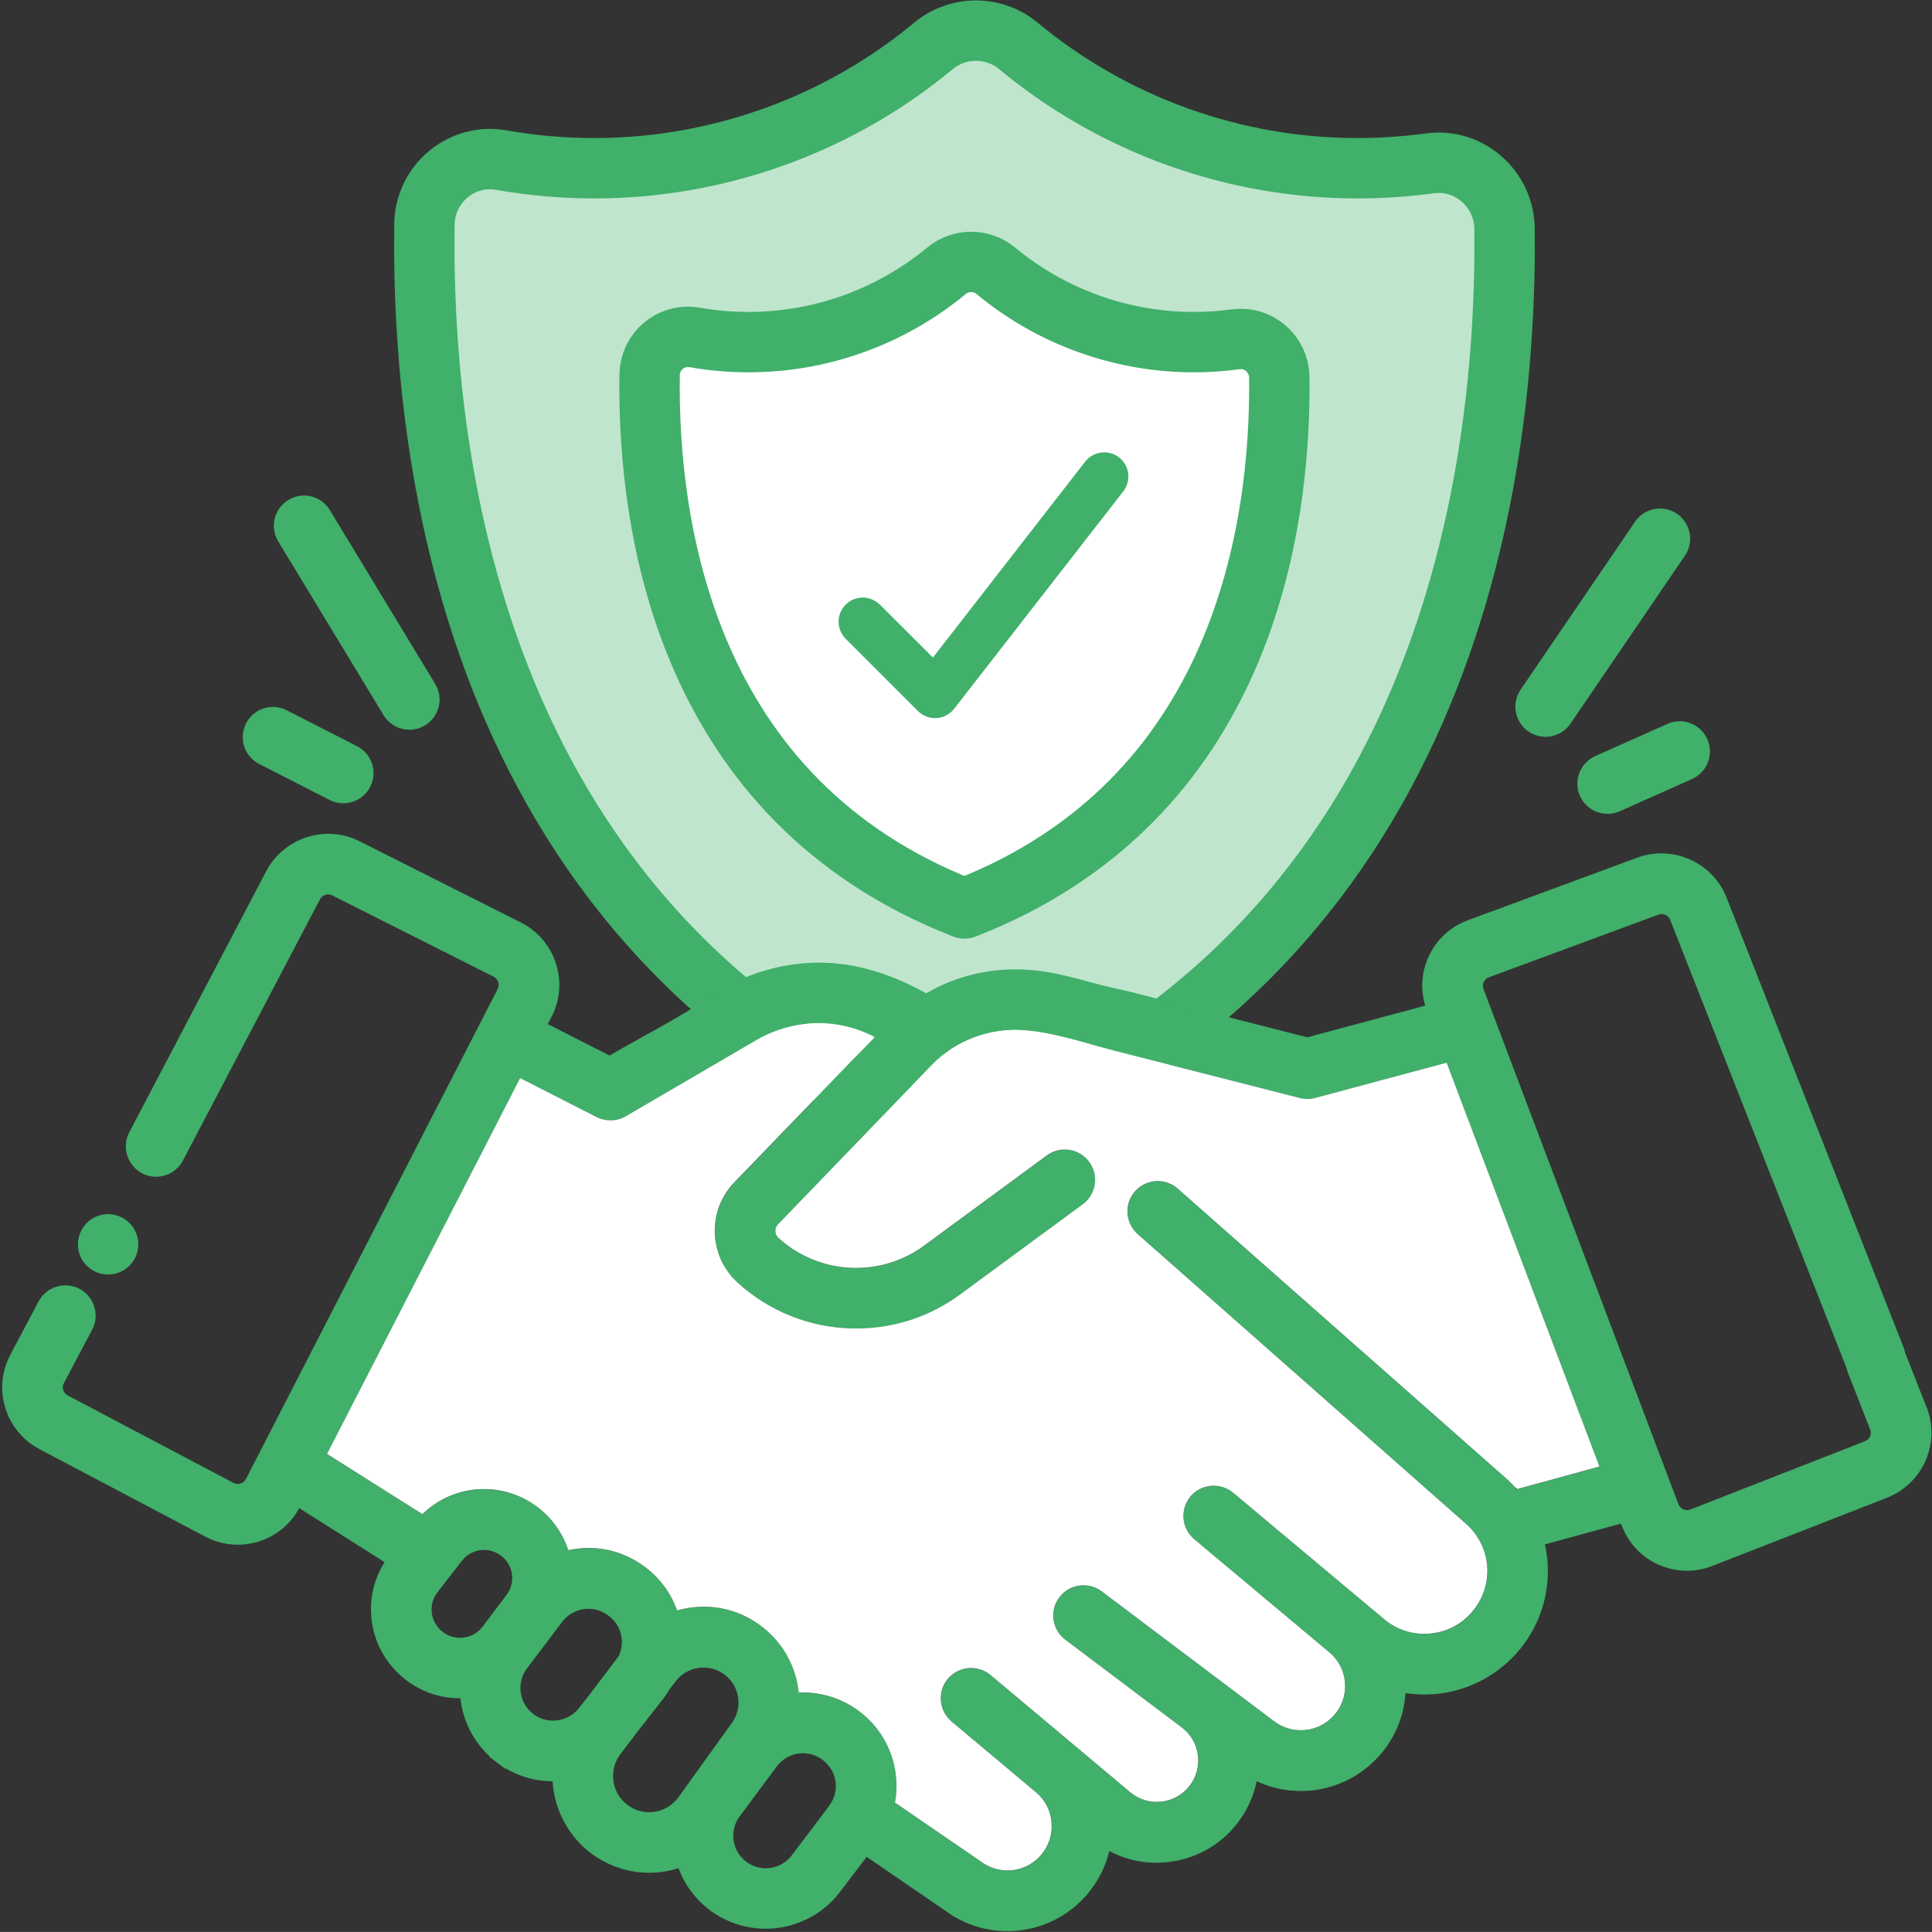
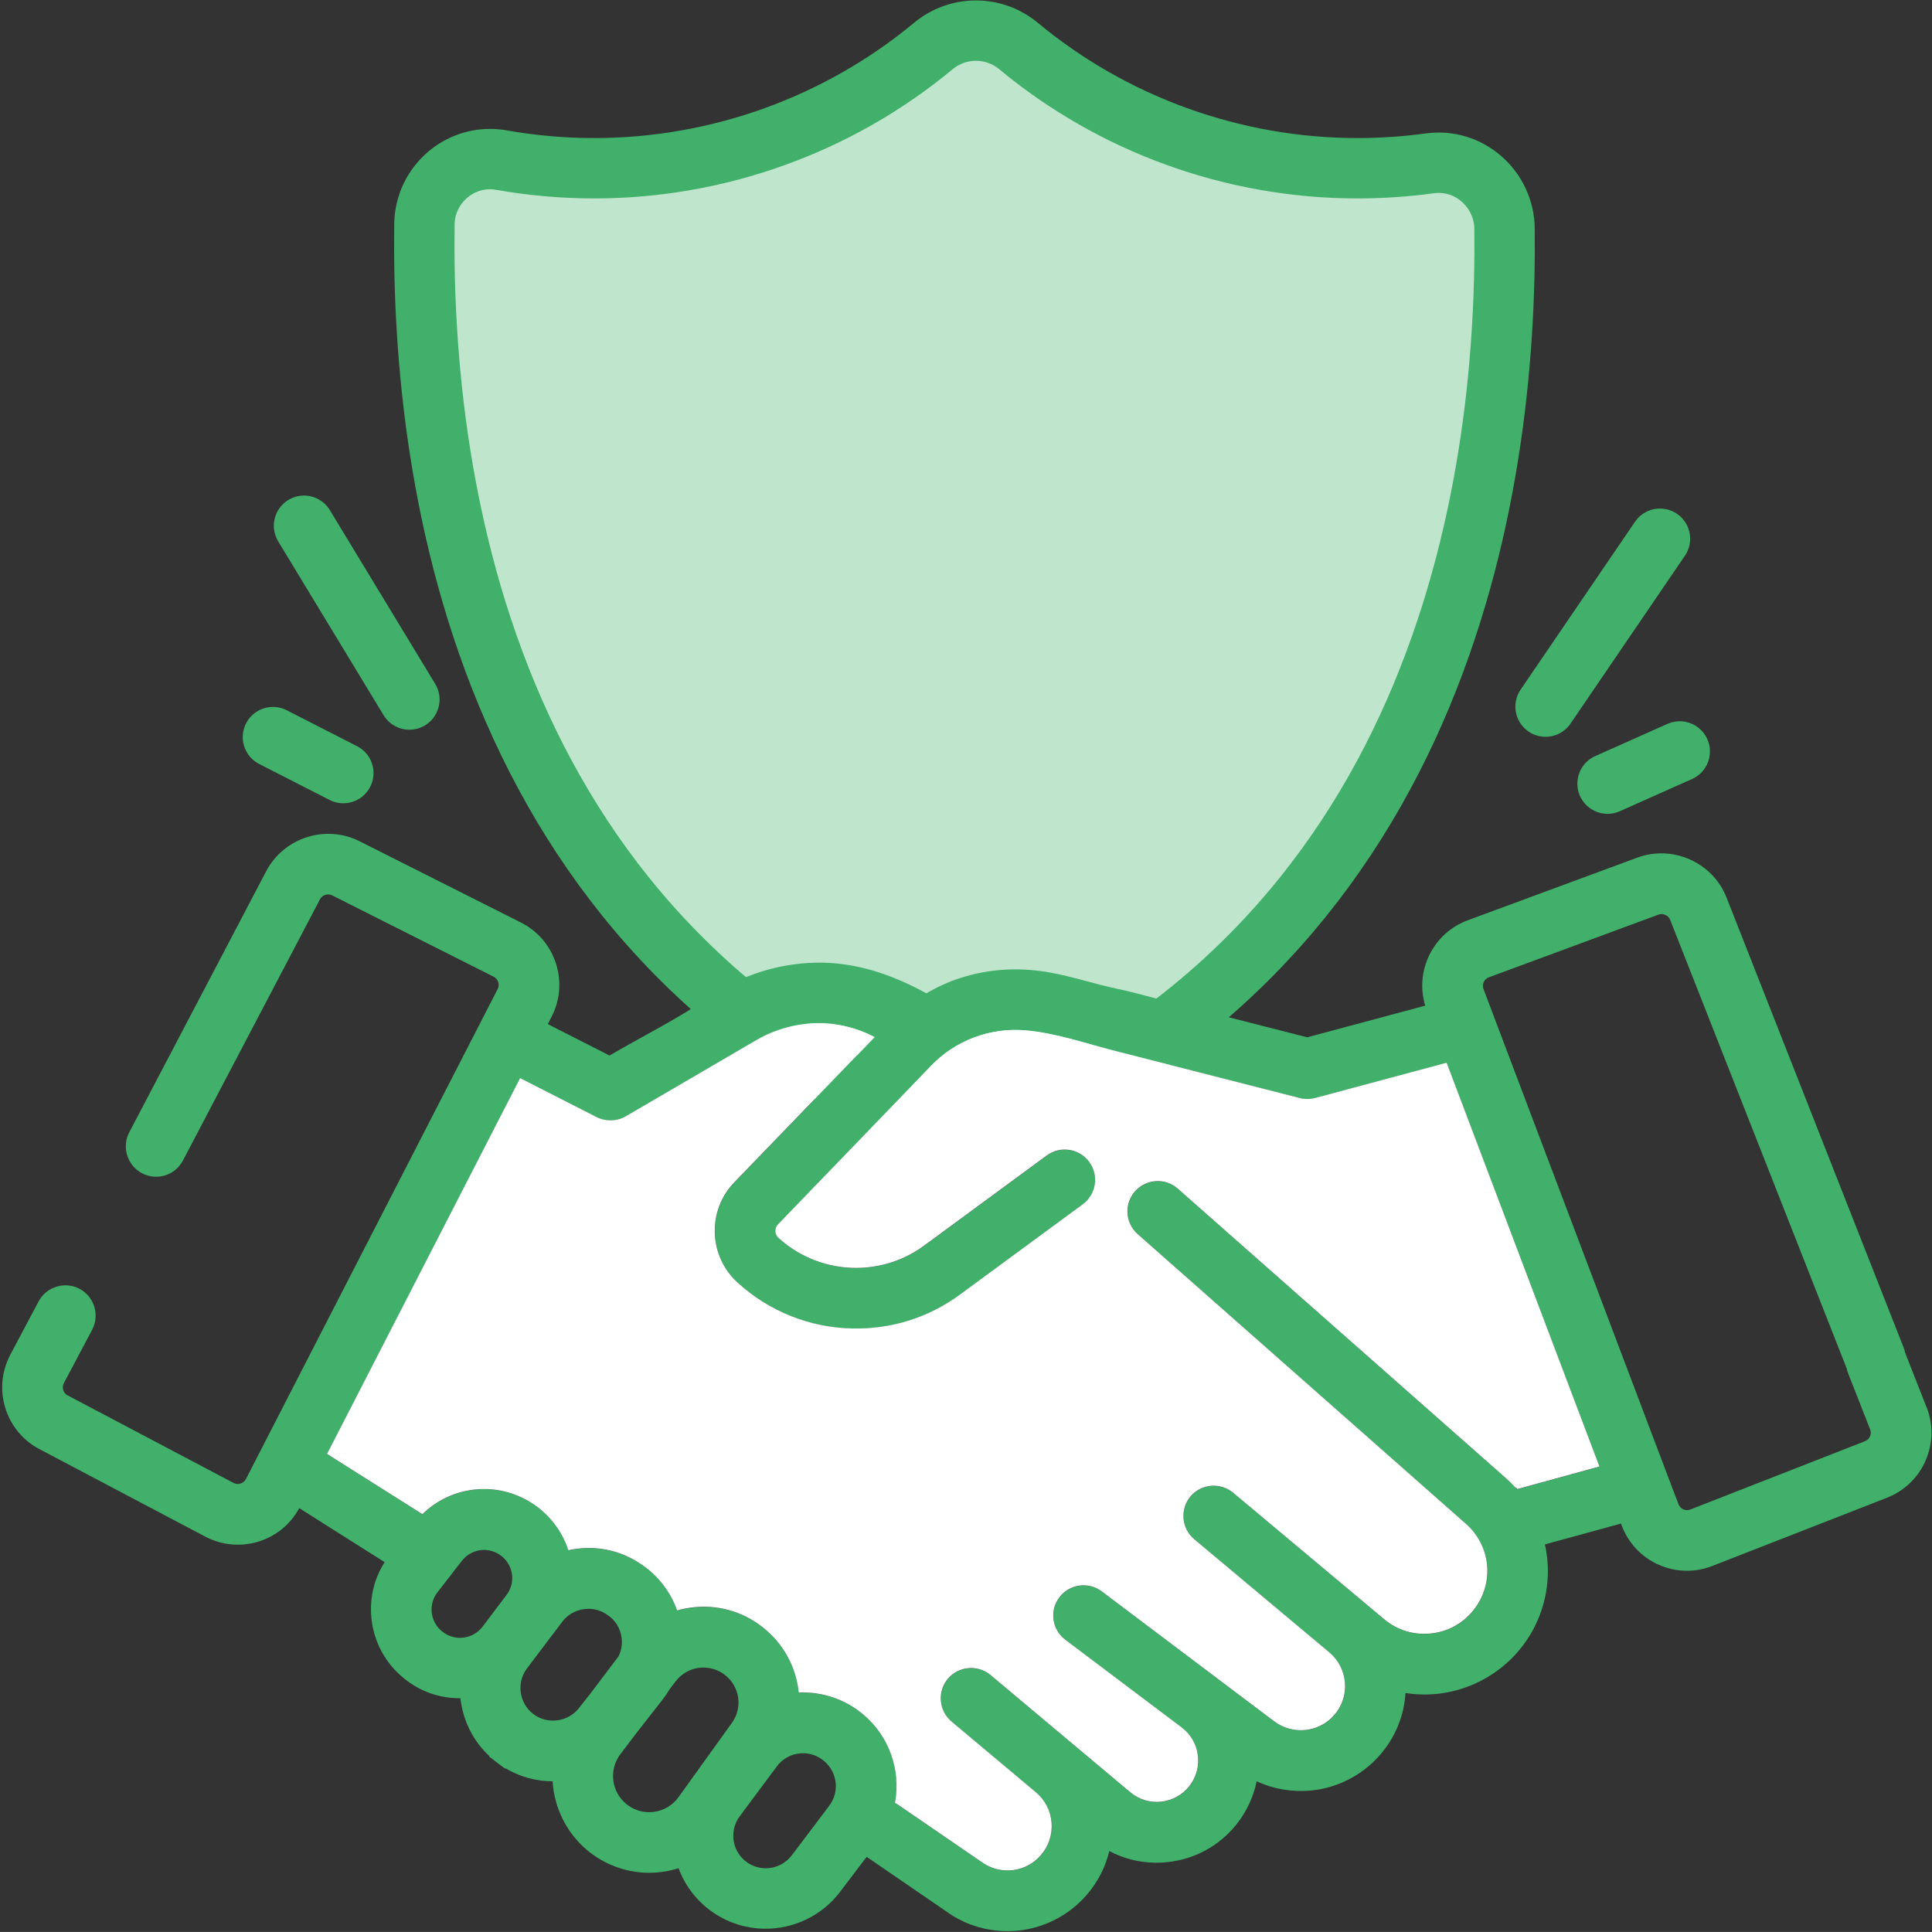
<svg xmlns="http://www.w3.org/2000/svg" id="Layer_1" data-name="Layer 1" viewBox="0 0 384.01 384">
  <rect x="0" y="0" width="384.01" height="384" fill="#333333" stroke="none" />
  <defs>
    <style> .cls-1 { fill-rule: evenodd; } .cls-1, .cls-2 { fill: #40b06a; } .cls-1, .cls-2, .cls-3 { stroke-width: 0px; } .cls-3, .cls-4 { fill: #fff; } .cls-4, .cls-5, .cls-6 { stroke: #40b06a; stroke-linecap: round; stroke-linejoin: round; stroke-width: 12px; } .cls-5 { fill: #bfe5cd; } .cls-6 { fill: none; } </style>
  </defs>
  <g>
    <path class="cls-5" d="m192.15,226.37l-.46.18-.46-.18C96.59,189.28,83.65,96.53,84.36,44.55c.05-3.85,1.79-7.47,4.77-9.94,2.33-1.93,5.26-2.99,8.26-2.99.75,0,1.5.07,2.24.2,6.07,1.07,12.29,1.62,18.51,1.62,24.57,0,48.5-8.63,67.38-24.3,4.9-4.07,12.02-4.07,16.92,0,18.87,15.67,42.8,24.3,67.37,24.3,4.8,0,9.63-.33,14.36-.97,3.75-.51,7.4.58,10.28,3.07,2.88,2.49,4.56,6.11,4.6,9.92.55,51.71-12.6,143.97-106.89,180.91h0Z" />
-     <path class="cls-4" d="m191.96,180.47l-.27.1-.27-.1c-55.18-21.62-62.72-75.68-62.3-105.99.03-2.25,1.04-4.36,2.78-5.79,1.36-1.12,3.07-1.74,4.82-1.74.44,0,.88.04,1.31.11,3.54.63,7.17.94,10.79.94,14.32,0,28.27-5.03,39.28-14.16,2.86-2.37,7-2.37,9.86,0,11,9.13,24.95,14.16,39.28,14.16,2.8,0,5.62-.19,8.37-.56,2.18-.3,4.31.34,5.99,1.79,1.68,1.45,2.66,3.56,2.68,5.78.32,30.14-7.34,83.93-62.31,105.46h0Z" />
-     <path class="cls-1" d="m174.82,120.12c-1.89-1.82-4.88-1.79-6.73.06-1.85,1.85-1.88,4.85-.06,6.73l14.41,14.41c.9.9,2.12,1.41,3.4,1.41h.3c1.38-.08,2.65-.76,3.5-1.84l33.63-43.23c1.06-1.35,1.31-3.17.66-4.76-.65-1.59-2.09-2.71-3.79-2.95-1.7-.23-3.4.46-4.45,1.81l-30.26,38.94-10.59-10.58Zm0,0" />
  </g>
-   <polyline class="cls-6" points="21.49 247.33 21.49 247.33 21.49 247.33" />
  <g>
    <path class="cls-2" d="m382.94,279.69c1.35,3.46,1.28,7.23-.21,10.63-.75,1.71-1.8,3.21-3.09,4.45-1.3,1.25-2.84,2.23-4.56,2.92l-34.72,13.56c-1.69.66-3.47.99-5.28.96s-3.66-.44-5.4-1.2c-3.41-1.52-6.01-4.27-7.33-7.76l-.16-.42-15.11,4.14c.2.89.34,1.79.44,2.68.65,6.1-.98,12.19-4.61,17.13-3.99,5.45-10.12,9.03-16.83,9.85-2.25.26-4.5.23-6.72-.12-.29,4.61-2.09,8.96-5.2,12.46-3.49,3.92-8.28,6.38-13.52,6.92-3.75.35-7.51-.27-10.86-1.84-.63,3.07-1.97,5.96-3.95,8.49-3.43,4.33-8.35,7.03-13.86,7.59-.78.09-1.61.12-2.44.11-3.19-.05-6.27-.85-9.04-2.32-.77,3.2-2.29,6.16-4.48,8.7-3.24,3.76-7.73,6.24-12.65,6.99-1.1.17-2.27.25-3.46.23-3.79-.06-7.49-1.15-10.7-3.16l-16.94-11.61-5.29,6.97c-3.55,4.68-9.18,7.42-15.09,7.32-3.53-.06-6.94-1.11-9.89-3.06-3.29-2.18-5.77-5.32-7.12-8.97-1.13.36-2.27.61-3.44.76-.88.11-1.78.16-2.68.15-4.42-.07-8.7-1.68-12.08-4.52-4.06-3.42-6.52-8.41-6.83-13.66-3.34-.01-6.53-.91-9.36-2.59l-.07.08-1.6-1.2s-1.59-1.21-1.59-1.21l.06-.08c-3.1-2.89-5.1-6.72-5.7-10.98-.03-.18-.04-.35-.06-.53-3.84.03-7.43-1.15-10.47-3.37-3.96-2.9-6.47-7.09-7.14-11.84-.59-4.19.31-8.33,2.54-11.84l-16.97-10.74c-1.72,3.19-4.56,5.54-8.03,6.63-3.55,1.11-7.35.77-10.64-.96l-32.97-17.4c-3.28-1.72-5.68-4.63-6.78-8.17s-.74-7.29.99-10.58l5.62-10.6c1.55-2.93,5.21-4.06,8.14-2.51,2.93,1.55,4.05,5.21,2.51,8.14l-5.62,10.6c-.23.44-.28.92-.13,1.39.15.47.46.84.89,1.06l32.96,17.39c.45.23.93.28,1.4.12s.84-.47,1.07-.9l50.03-97.38c.23-.44.27-.93.11-1.39-.15-.47-.47-.84-.91-1.07l-32.09-16.16c-.88-.44-1.97-.1-2.42.77l-27.25,51.94c-.76,1.43-2.02,2.48-3.56,2.95s-3.17.32-4.59-.44c-2.93-1.56-4.05-5.21-2.51-8.14l27.25-51.95c3.51-6.62,11.8-9.27,18.5-5.9l32.09,16.16c3.33,1.68,5.8,4.56,6.95,8.1s.85,7.31-.85,10.63l-.75,1.46,12.26,6.25c6.65-3.88,13.76-7.4,20.09-11.77,6.05-4.19,13.37-6.49,20.72-6.68,7.87-.21,15.29,2.29,22.12,6.07,0,.01.03.01.04.02.46-.27.93-.53,1.4-.78.32-.17.65-.34.97-.49.28-.14.57-.27.87-.41.43-.19.87-.39,1.3-.56.16-.07.32-.13.49-.2,0,0,0,.01,0,0,.3-.12.6-.23.92-.33,5.33-1.88,11.05-2.42,16.76-1.66,5.26.7,10.23,2.48,15.37,3.56,3.75.79,7.46,1.9,11.17,2.85,8.82,2.26,17.65,4.5,26.47,6.76l23.44-6.29c-.97-3.23-.74-6.64.66-9.72,1.56-3.4,4.34-5.98,7.82-7.26l33.7-12.45c7.03-2.59,14.99.97,17.72,7.95l35.2,89.45c.13.3.21.62.28.95,0,.01,0,.02,0,.03s4.25,10.82,4.25,10.82Zm-11.25,5.81c.2-.45.21-.95.02-1.4l-4.38-11.16c-.12-.29-.21-.59-.27-.91,0-.02-.02-.05-.02-.07l-.02-.05-35.05-89.07c-.36-.92-1.41-1.38-2.32-1.05l-33.71,12.46c-.46.17-.82.5-1.03.95-.2.44-.22.93-.04,1.4l36.8,97.25,1.95,5.12c.17.47.51.83.97,1.04.43.2.92.21,1.4.02l34.7-13.57c.45-.17.81-.52,1-.95Zm-53.79,6l-30.36-80.24-26.09,7c-1,.26-2.05.28-3.06.02-6.72-1.71-13.45-3.43-20.17-5.15-5.53-1.41-11.05-2.82-16.57-4.23-5.85-1.49-11.86-3.6-17.88-4.09-6.9-.57-13.8,1.98-18.62,6.97l-6.41,6.65-24.09,24.96c-.36.36-.54.84-.52,1.35.01.51.22.97.6,1.32,8.03,7.34,20.21,8,28.98,1.55l24.38-17.92c1.29-.95,2.88-1.33,4.47-1.1,1.6.24,3,1.09,3.95,2.38.95,1.3,1.34,2.88,1.11,4.48-.25,1.6-1.09,2.99-2.39,3.95l-24.39,17.93c-6.18,4.54-13.52,6.88-21.23,6.75h-.05c-8.52-.14-16.68-3.39-22.96-9.14-2.78-2.56-4.38-6.04-4.51-9.83-.12-3.79,1.27-7.38,3.91-10.1l27.85-28.85c-7.39-3.9-16.15-3.62-23.37.53-2.18,1.25-4.36,2.54-6.54,3.81-6.51,3.8-13.04,7.61-19.55,11.41-1.74,1.01-3.98,1.07-5.77.16l-15.22-7.76-38.38,74.71,18.96,11.97c5.8-5.67,14.77-6.68,21.79-2.17,3.4,2.19,5.96,5.52,7.22,9.34,4.91-1.09,9.99-.18,14.23,2.63l.16.1c3.37,2.24,5.89,5.47,7.23,9.24.92-.26,1.87-.46,2.82-.58,5.09-.66,10.12.73,14.16,3.9,4.13,3.23,6.67,7.88,7.19,13,4.63-.21,9.23,1.33,12.79,4.34l.08.06c5.25,4.44,7.44,11.18,6.26,17.54.16.07.32.17.47.26l17.23,11.81c3.7,2.31,8.46,1.59,11.31-1.71,1.55-1.79,2.3-4.08,2.11-6.45-.19-2.37-1.3-4.51-3.11-6.03l-16.75-14.05c-1.23-1.03-2-2.48-2.13-4.09-.14-1.61.34-3.17,1.37-4.41,2.14-2.55,5.96-2.88,8.5-.75l27.75,23.28c1.73,1.45,3.91,2.12,6.13,1.89,2.23-.23,4.23-1.32,5.62-3.09,1.38-1.76,1.99-3.95,1.7-6.16-.28-2.2-1.43-4.16-3.21-5.51l-23.12-17.42c-1.28-.96-2.11-2.37-2.35-3.96-.22-1.59.18-3.19,1.15-4.47,1.99-2.66,5.78-3.19,8.43-1.19l34.29,25.84c3.65,2.73,8.85,2.22,11.86-1.19,1.59-1.79,2.37-4.09,2.19-6.47-.18-2.39-1.3-4.54-3.12-6.07l-26.84-22.48c-2.54-2.12-2.88-5.93-.76-8.48,2.13-2.55,5.94-2.88,8.49-.76l30.01,25.13c2.67,2.23,6.05,3.24,9.52,2.82,3.47-.41,6.51-2.19,8.55-5.01,3.85-5.23,3.08-12.42-1.77-16.73l-65.28-57.61c-1.2-1.07-1.93-2.53-2.02-4.14-.1-1.61.43-3.15,1.5-4.37,1.07-1.2,2.54-1.92,4.14-2.02,1.61-.09,3.16.44,4.37,1.51l65.28,57.6c.66.6,1.29,1.22,1.88,1.88.09.08.17.17.23.26.02-.02.04-.03.07-.03.14-.06.3-.11.45-.14l15.88-4.36Zm-153.08,67.41c2.08-2.74,1.65-6.62-.98-8.84l-.08-.07c-1.14-.97-2.55-1.49-4.03-1.52-.3,0-.59.01-.87.04-1.79.21-3.37,1.12-4.45,2.57l-7.39,9.93c-1.06,1.43-1.48,3.21-1.18,4.97.31,1.77,1.31,3.28,2.8,4.28,2.84,1.88,6.67,1.22,8.73-1.49l7.46-9.87Zm1.85-155.23c-.2-.04-.39-.09-.55-.12-2.11-.32-4.25-.35-6.35-.08,2.27-.27,4.59-.21,6.9.2Zm-21.2,138.78c2.18-3.03,1.59-7.22-1.35-9.52-1.47-1.16-3.32-1.66-5.18-1.44-1.86.24-3.52,1.2-4.65,2.69l-1.25,1.65c-.41.69-.86,1.36-1.33,1.96l-4.9,6.26-3.5,4.6c-2.31,3.05-1.83,7.38,1.1,9.84,1.55,1.31,3.51,1.89,5.52,1.64,2-.26,3.76-1.3,4.94-2.94l10.6-14.75Zm-22.52-13.25c.59-1.2.79-2.54.57-3.88-.29-1.82-1.29-3.37-2.83-4.38l-.16-.1c-1.03-.69-2.23-1.06-3.46-1.08-2.08-.03-4.06.92-5.3,2.56l-7.01,9.27c-1.05,1.38-1.49,3.1-1.25,4.82s1.14,3.25,2.53,4.29c1.13.85,2.45,1.26,3.78,1.28,1.97.03,3.94-.82,5.24-2.47l2.23-2.83,5.66-7.48Zm-22.28-12.18c.95-1.25,1.33-2.8,1.05-4.34-.27-1.55-1.16-2.87-2.48-3.72-.92-.59-1.94-.88-2.94-.9-1.7-.03-3.37.72-4.5,2.17l-4.84,6.24c-.94,1.19-1.33,2.69-1.13,4.2.22,1.5,1.01,2.83,2.24,3.73l.08.06c2.44,1.79,5.92,1.28,7.75-1.13l4.76-6.3Z" />
    <path class="cls-2" d="m367.05,271.94s0,.05.02.07l-.03-.06v-.06s.01.05.01.05Z" />
    <path class="cls-3" d="m287.55,211.25l30.36,80.24-15.88,4.36c-.15.04-.31.08-.45.14l-.23-.29-.07.06c-.59-.66-1.22-1.28-1.88-1.88l-65.28-57.6c-1.2-1.07-2.75-1.61-4.37-1.51-1.6.1-3.07.82-4.14,2.02-1.07,1.21-1.61,2.75-1.5,4.37.09,1.61.82,3.07,2.02,4.14l65.28,57.61c4.86,4.31,5.62,11.5,1.77,16.73-2.05,2.82-5.09,4.6-8.55,5.01-3.48.42-6.85-.58-9.52-2.82l-30.01-25.13c-2.56-2.12-6.36-1.78-8.49.76-2.12,2.56-1.77,6.36.76,8.48l26.84,22.48c1.83,1.53,2.94,3.68,3.12,6.07.18,2.38-.6,4.68-2.19,6.47-3.01,3.41-8.22,3.93-11.86,1.19l-34.29-25.84c-2.65-1.99-6.44-1.47-8.43,1.19-.97,1.28-1.38,2.88-1.15,4.47.23,1.59,1.06,3,2.35,3.96l23.12,17.42c1.78,1.35,2.93,3.31,3.21,5.51.28,2.21-.32,4.41-1.7,6.16-1.39,1.77-3.39,2.85-5.62,3.09-2.22.23-4.4-.44-6.13-1.89l-27.75-23.28c-2.55-2.13-6.36-1.79-8.5.75-1.03,1.23-1.52,2.8-1.37,4.41.13,1.6.9,3.06,2.13,4.09l16.75,14.05c1.82,1.52,2.92,3.66,3.11,6.03.19,2.36-.56,4.65-2.11,6.45-2.84,3.3-7.61,4.03-11.31,1.71l-17.23-11.81c-.15-.09-.31-.19-.47-.26,1.17-6.35-1.01-13.1-6.26-17.54l-.08-.06c-3.56-3.01-8.16-4.55-12.79-4.34-.52-5.12-3.06-9.77-7.19-13-4.04-3.18-9.07-4.56-14.16-3.9-.95.12-1.9.32-2.82.58-1.34-3.77-3.86-7-7.23-9.24l-.16-.1c-4.23-2.81-9.32-3.72-14.23-2.63-1.26-3.82-3.81-7.15-7.22-9.34-7.02-4.51-15.98-3.49-21.79,2.17l-18.96-11.97,38.38-74.71,15.22,7.76c1.8.91,4.04.85,5.77-.16,6.51-3.8,13.04-7.61,19.55-11.41,2.18-1.27,4.36-2.56,6.54-3.81,7.22-4.14,15.99-4.43,23.37-.53l-27.85,28.85c-2.64,2.72-4.02,6.3-3.91,10.1.13,3.78,1.73,7.27,4.51,9.83,6.29,5.75,14.44,9,22.96,9.14h.05c7.72.13,15.06-2.21,21.23-6.75l24.39-17.93c1.3-.96,2.14-2.36,2.39-3.95.24-1.6-.16-3.18-1.11-4.48-.95-1.29-2.36-2.14-3.95-2.38-1.59-.24-3.18.15-4.47,1.1l-24.38,17.92c-8.77,6.46-20.95,5.8-28.98-1.55-.37-.35-.59-.81-.6-1.32-.02-.51.17-.99.52-1.35l24.09-24.96,6.41-6.65c4.81-4.99,11.72-7.55,18.62-6.97,6.01.5,12.03,2.61,17.88,4.09,5.53,1.41,11.05,2.82,16.57,4.23,6.72,1.72,13.45,3.44,20.17,5.15,1.01.26,2.06.24,3.06-.02l26.09-7Z" />
-     <path class="cls-2" d="m301.35,295.69l.23.29s-.05,0-.07.03c-.06-.09-.14-.18-.23-.26l.07-.06Z" />
    <path class="cls-2" d="m190.53,194.52c-.15.06-.3.11-.45.17-.31.1-.61.22-.92.33.45-.18.91-.36,1.37-.51Z" />
-     <path class="cls-2" d="m188.87,195.13c-.07.04-.14.07-.21.1-.43.17-.87.37-1.3.56-.29.14-.58.27-.87.41-.32.15-.65.32-.97.49-.47.24-.94.5-1.4.78,0-.01-.03-.01-.04-.02,1.53-.89,3.14-1.67,4.79-2.31Z" />
    <path class="cls-2" d="m188.66,195.23c-.43.17-.87.37-1.3.56.43-.19.87-.39,1.3-.56Z" />
    <path class="cls-2" d="m166.13,203.55c.16.03.35.08.55.12-2.3-.42-4.62-.48-6.9-.2,2.09-.27,4.23-.24,6.35.08Z" />
  </g>
  <line class="cls-5" x1="319.52" y1="155.76" x2="333.87" y2="149.36" />
  <line class="cls-5" x1="307.2" y1="140.45" x2="329.94" y2="107.08" />
  <line class="cls-5" x1="68.24" y1="153.66" x2="54.25" y2="146.51" />
  <line class="cls-5" x1="81.37" y1="139.04" x2="60.43" y2="104.5" />
</svg>